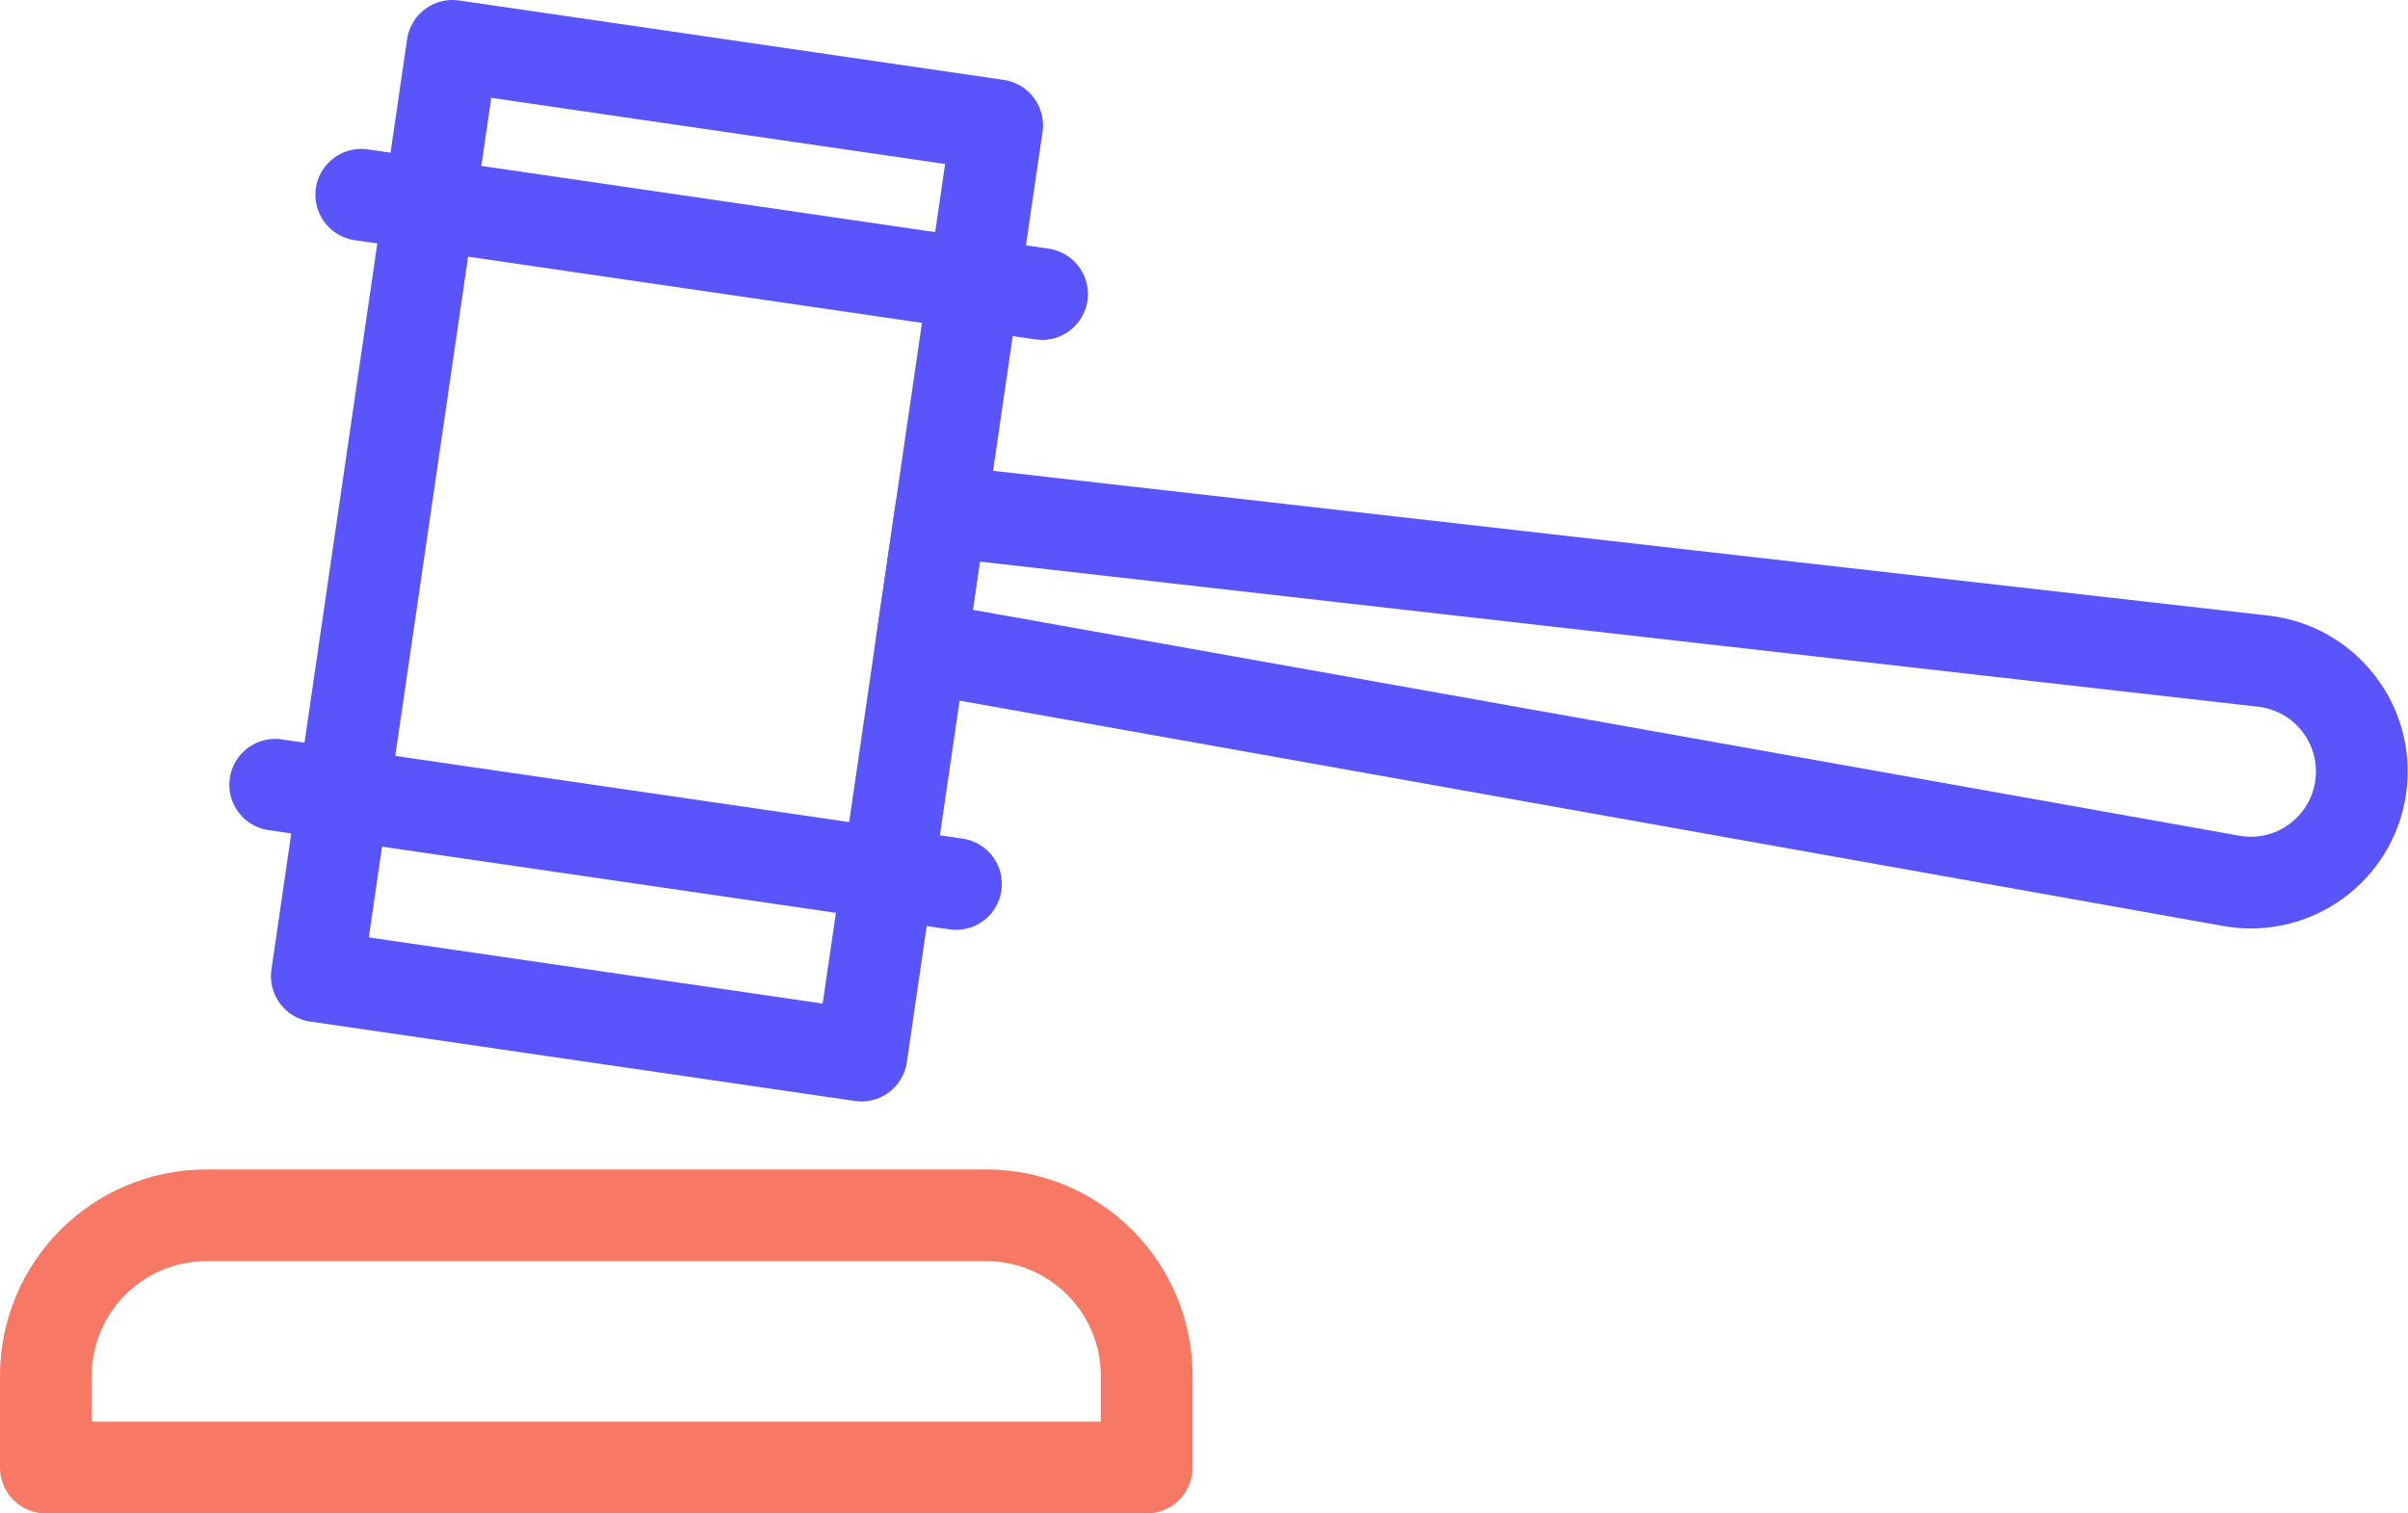
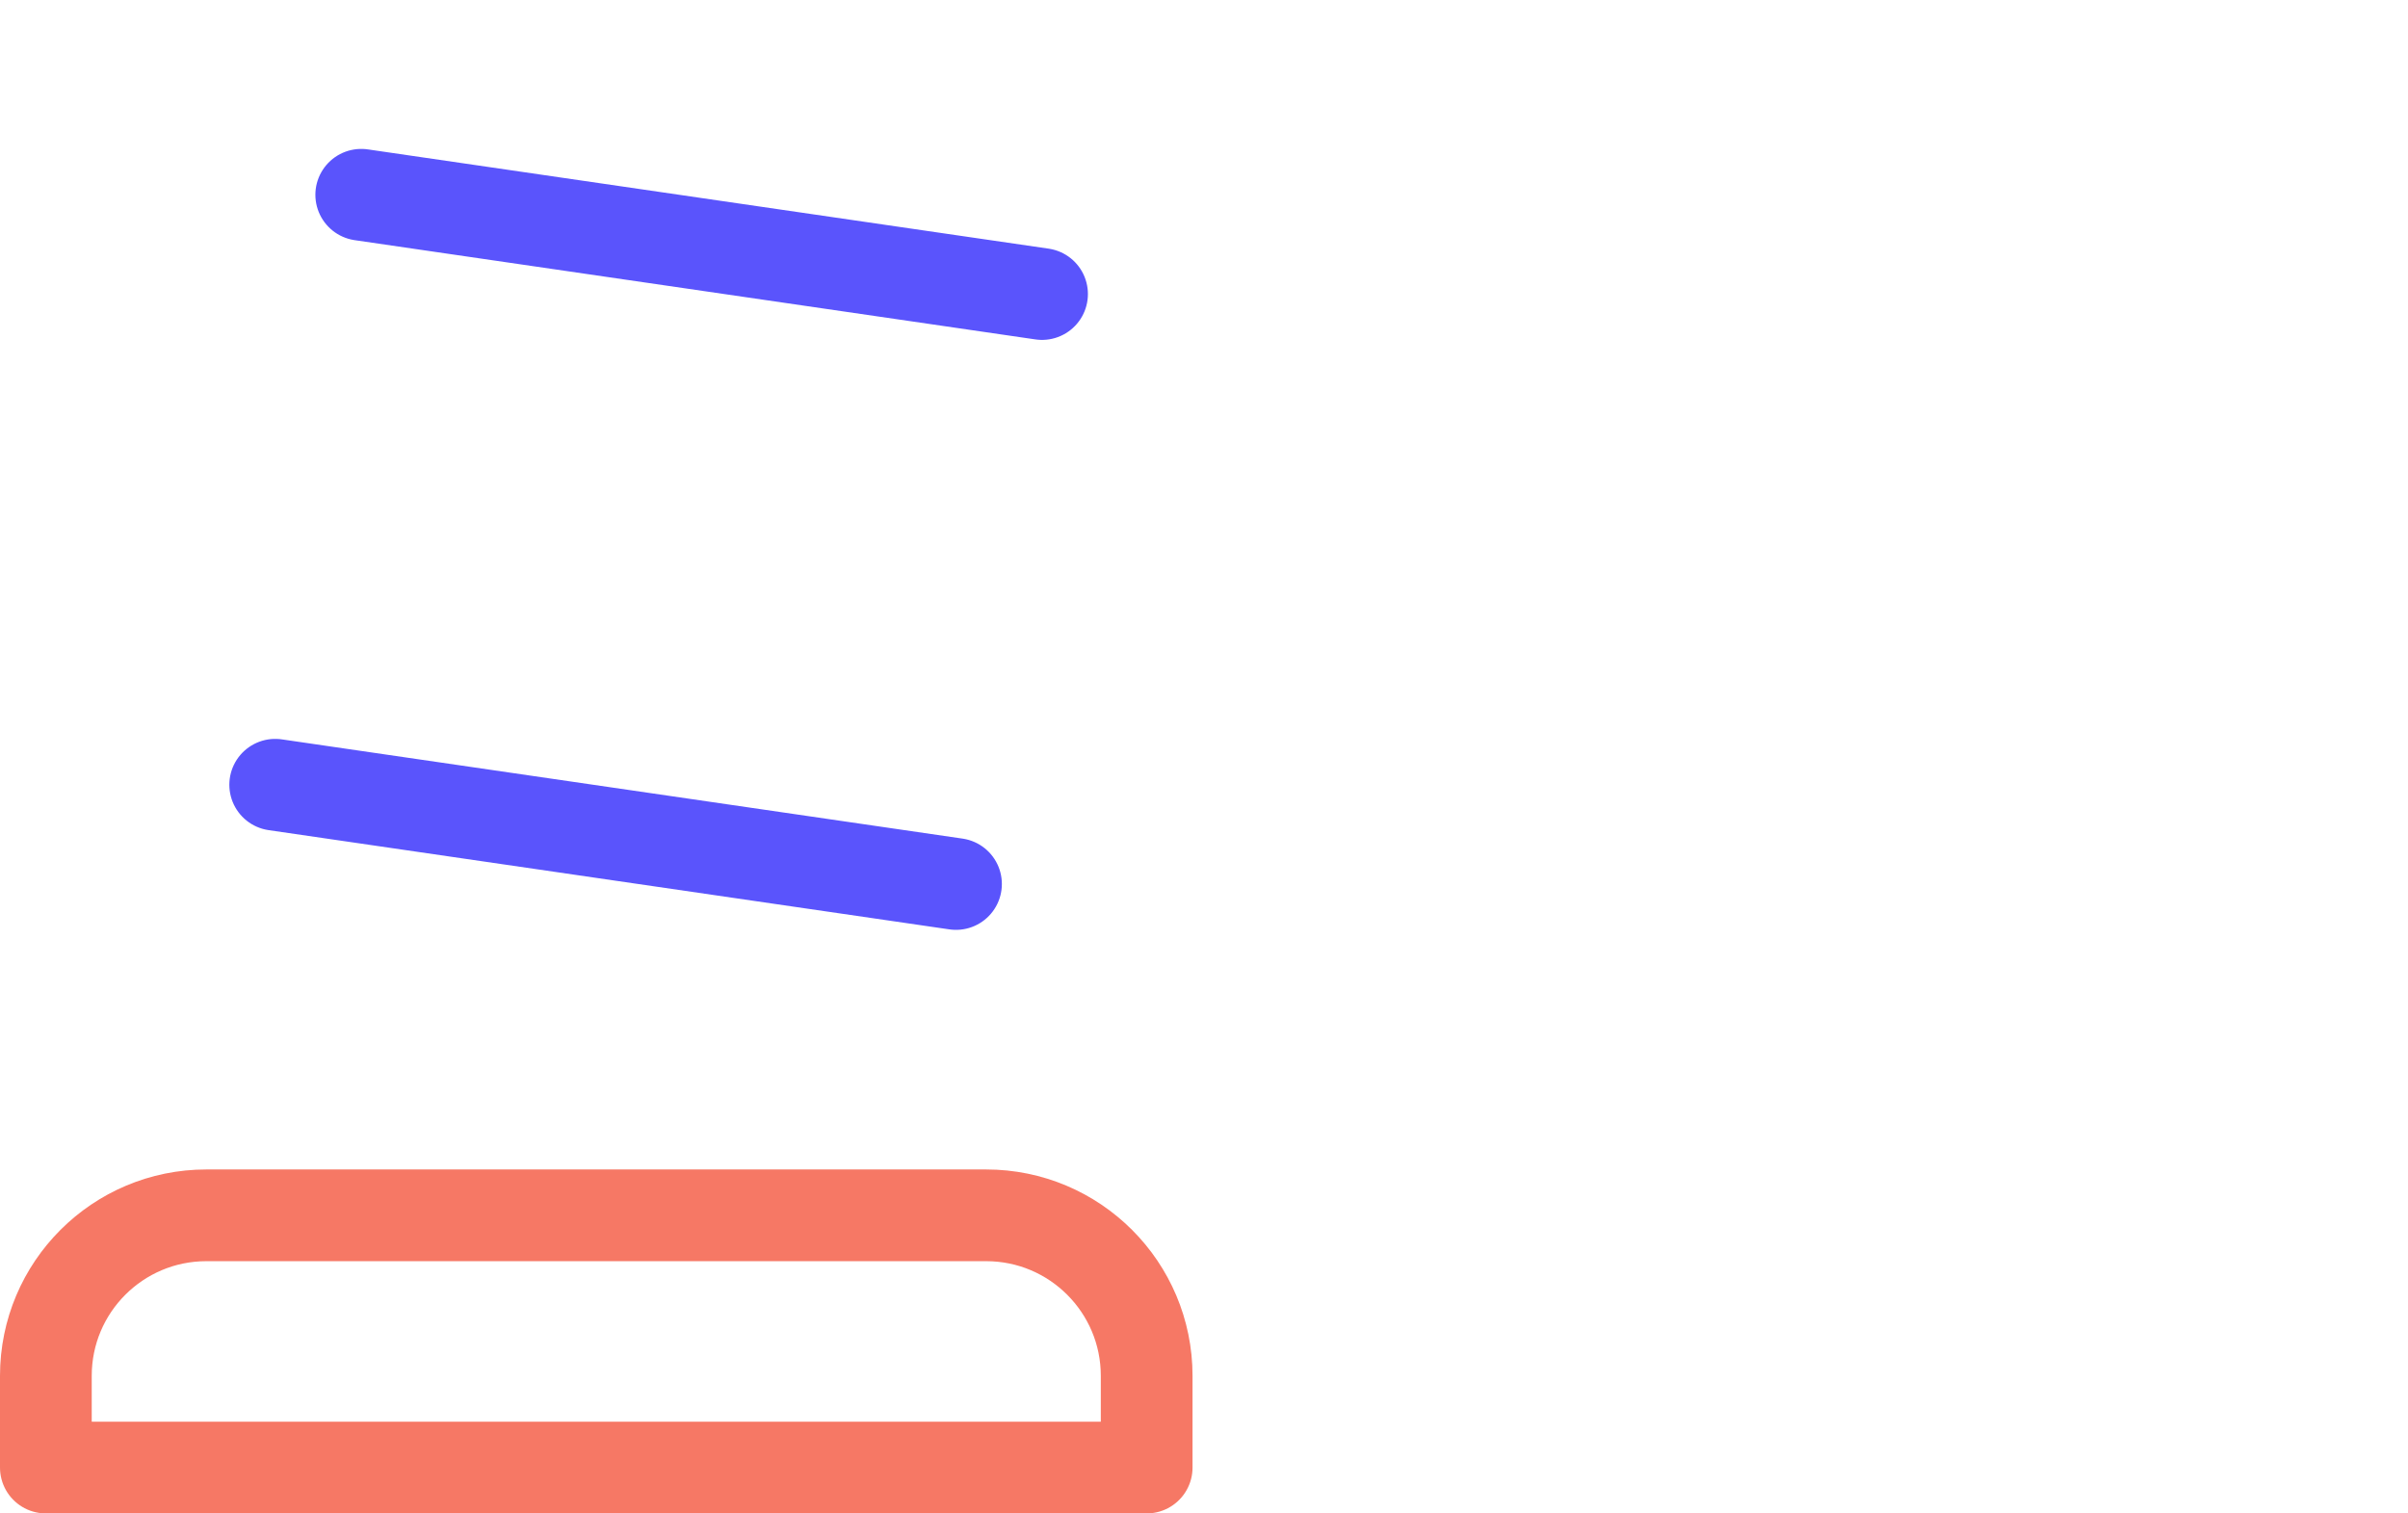
<svg xmlns="http://www.w3.org/2000/svg" width="105" height="66" viewBox="0 0 105 66" fill="none">
-   <path d="M41.027 22.286L98.688 28.833C101.406 29.142 103.329 31.638 102.935 34.345V34.345C102.54 37.052 99.984 38.895 97.291 38.414L40.161 28.223L41.027 22.286Z" stroke="#5A54FC" stroke-width="4" stroke-linecap="round" stroke-linejoin="round" />
-   <rect x="19.73" y="2" width="24" height="41" transform="rotate(8.296 19.73 2)" stroke="#5A54FC" stroke-width="4" stroke-linecap="round" stroke-linejoin="round" />
  <path d="M15.752 8.494L45.438 12.823" stroke="#5A54FC" stroke-width="4" stroke-linecap="round" stroke-linejoin="round" />
  <path d="M12 34.223L41.686 38.551" stroke="#5A54FC" stroke-width="4" stroke-linecap="round" stroke-linejoin="round" />
  <path d="M2 60C2 56.134 5.134 53 9 53H43C46.866 53 50 56.134 50 60V64H2V60Z" stroke="#F67865" stroke-width="4" stroke-linecap="round" stroke-linejoin="round" />
</svg>